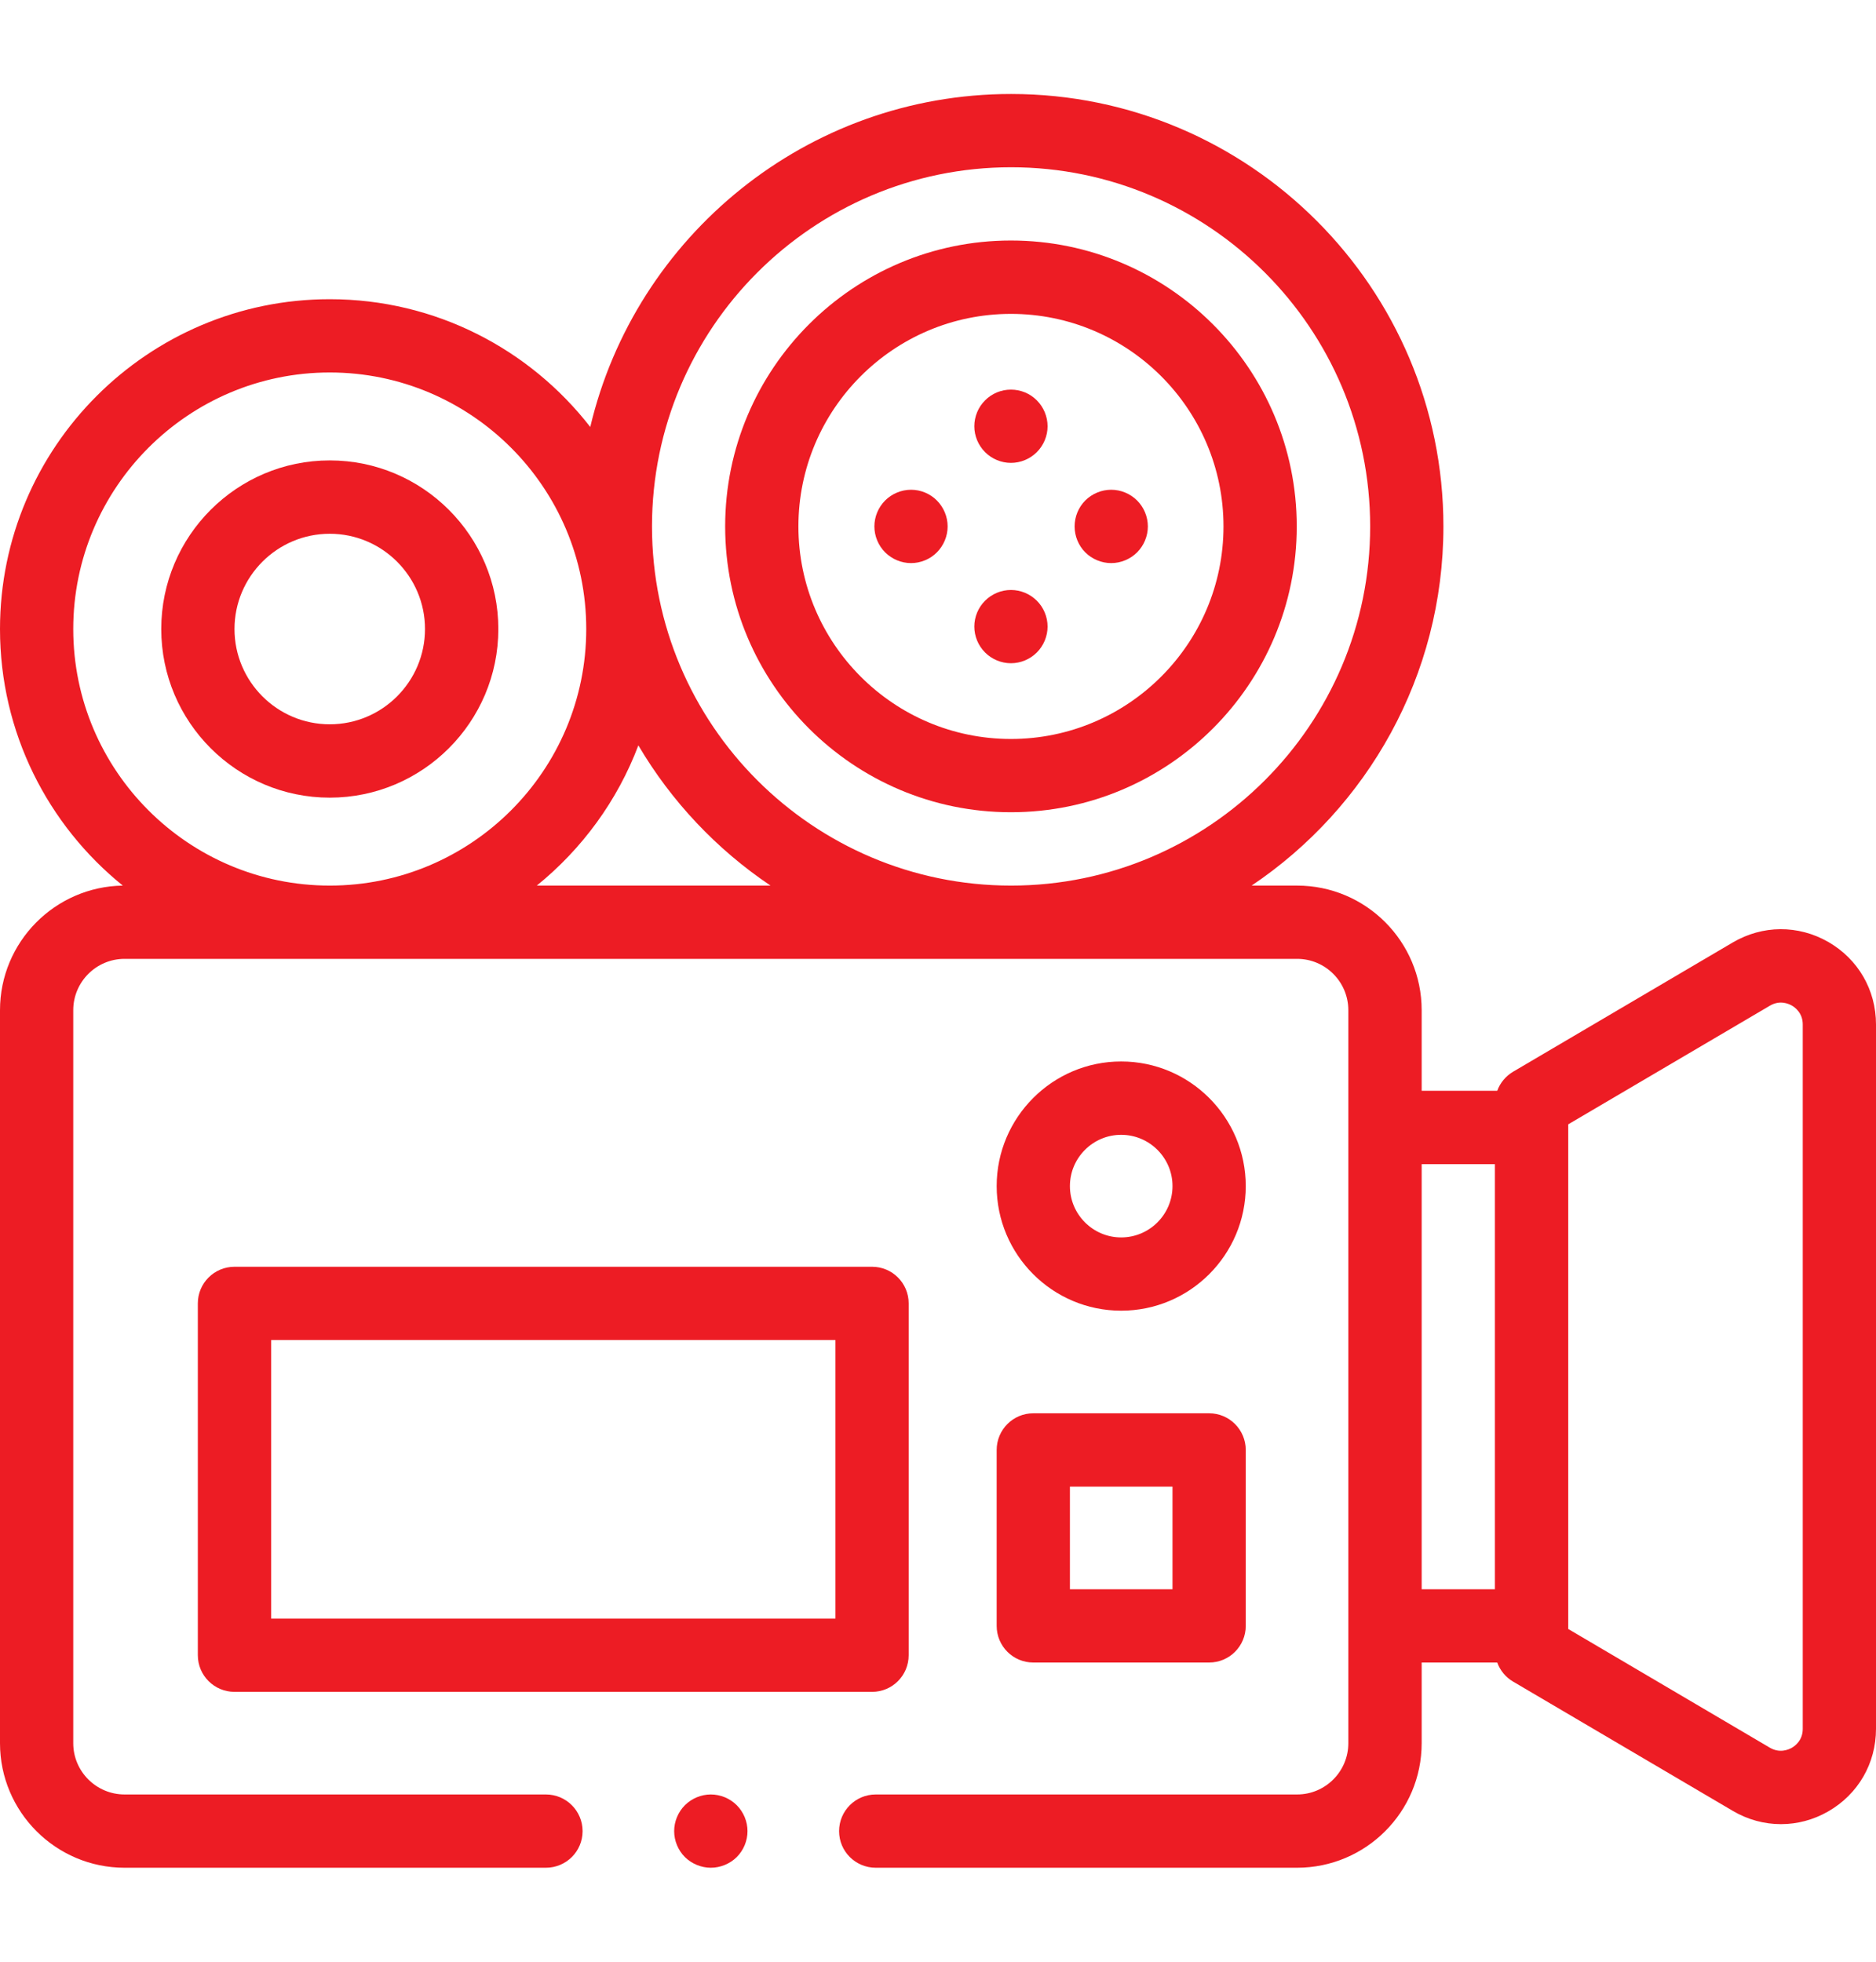
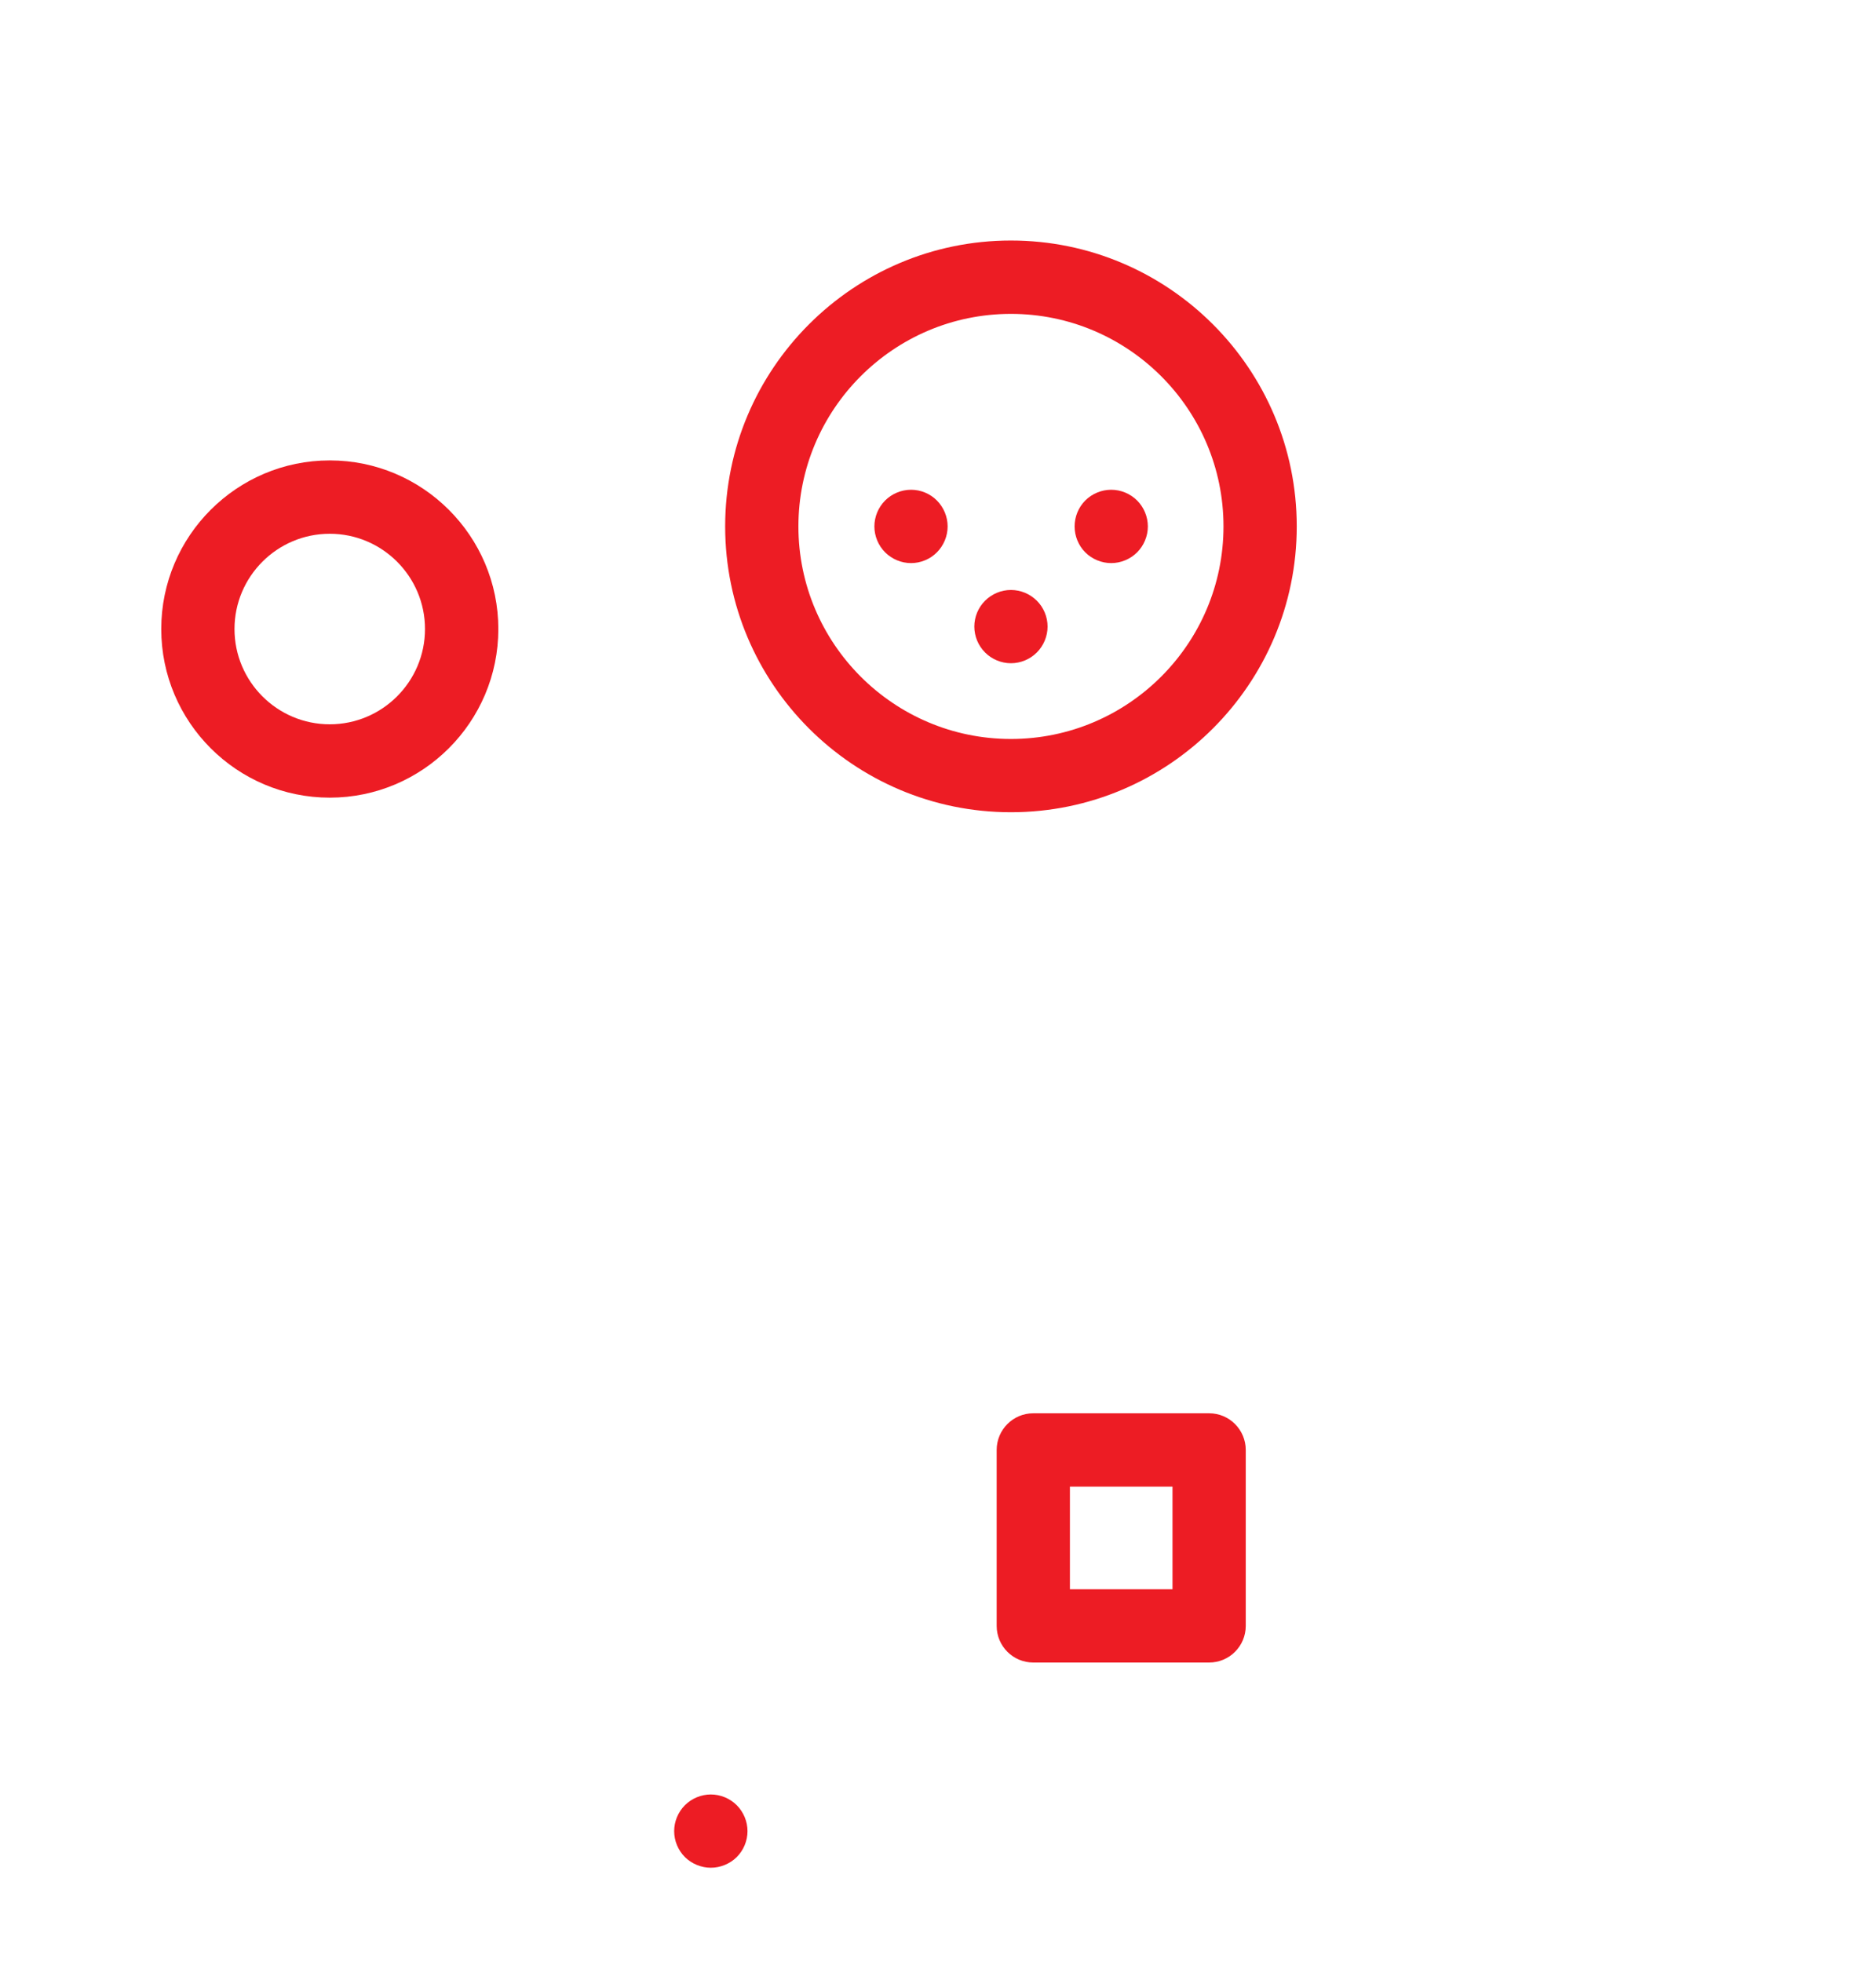
<svg xmlns="http://www.w3.org/2000/svg" fill="none" viewBox="0 0 22 23" height="23" width="22">
  <g clip-path="url(#clip0_2365_9559)">
-     <path fill="#ED1C24" d="M21.439 11.043C21.087 10.842 20.669 10.845 20.32 11.05L17.743 12.566C17.656 12.618 17.592 12.697 17.558 12.789H16.672V11.844C16.672 11.038 16.017 10.383 15.211 10.383H14.678C16.034 9.472 16.927 7.924 16.927 6.172C16.927 3.376 14.653 1.102 11.857 1.102C9.462 1.102 7.45 2.771 6.922 5.006C6.214 4.095 5.108 3.508 3.867 3.508C1.735 3.508 0 5.243 0 7.375C0 8.589 0.562 9.674 1.44 10.383C0.644 10.395 0 11.045 0 11.844V20.438C0 21.243 0.655 21.898 1.461 21.898H6.402C6.64 21.898 6.832 21.706 6.832 21.469C6.832 21.232 6.64 21.039 6.402 21.039H1.461C1.129 21.039 0.859 20.769 0.859 20.438V11.844C0.859 11.512 1.129 11.242 1.461 11.242H15.211C15.543 11.242 15.812 11.512 15.812 11.844V20.438C15.812 20.769 15.543 21.039 15.211 21.039H10.27C10.032 21.039 9.84 21.232 9.84 21.469C9.84 21.706 10.032 21.898 10.27 21.898H15.211C16.017 21.898 16.672 21.243 16.672 20.438V19.492H17.558C17.592 19.584 17.656 19.664 17.743 19.715L20.32 21.231C20.496 21.335 20.691 21.387 20.885 21.387C21.075 21.387 21.265 21.338 21.439 21.238C21.79 21.037 22 20.675 22 20.27V12.011C22 11.606 21.79 11.244 21.439 11.043ZM11.857 1.961C14.179 1.961 16.068 3.85 16.068 6.172C16.068 8.494 14.179 10.383 11.857 10.383C9.535 10.383 7.646 8.494 7.646 6.172C7.646 3.85 9.535 1.961 11.857 1.961ZM0.859 7.375C0.859 5.717 2.209 4.367 3.867 4.367C5.526 4.367 6.875 5.717 6.875 7.375C6.875 9.034 5.526 10.383 3.867 10.383C2.209 10.383 0.859 9.034 0.859 7.375ZM6.295 10.383C6.825 9.954 7.241 9.388 7.486 8.739C7.873 9.396 8.404 9.958 9.036 10.383H6.295ZM16.672 13.649H17.531V18.633H16.672V13.649ZM21.141 20.27C21.141 20.404 21.051 20.47 21.012 20.492C20.973 20.514 20.871 20.558 20.756 20.491L18.391 19.099V19.062V13.219V13.182L20.756 11.791C20.871 11.723 20.973 11.767 21.012 11.789C21.051 11.811 21.141 11.877 21.141 12.011V20.27Z" />
-     <path fill="#ED1C24" d="M13.148 15.367C13.954 15.367 14.609 14.712 14.609 13.906C14.609 13.101 13.954 12.445 13.148 12.445C12.343 12.445 11.688 13.101 11.688 13.906C11.688 14.712 12.343 15.367 13.148 15.367ZM13.148 13.305C13.48 13.305 13.75 13.575 13.75 13.906C13.75 14.238 13.48 14.508 13.148 14.508C12.817 14.508 12.547 14.238 12.547 13.906C12.547 13.575 12.817 13.305 13.148 13.305Z" />
    <path fill="#ED1C24" d="M8.336 21.039C8.223 21.039 8.112 21.085 8.032 21.165C7.952 21.245 7.906 21.356 7.906 21.469C7.906 21.582 7.952 21.693 8.032 21.773C8.112 21.852 8.223 21.898 8.336 21.898C8.449 21.898 8.56 21.852 8.64 21.773C8.72 21.693 8.766 21.582 8.766 21.469C8.766 21.356 8.72 21.245 8.64 21.165C8.56 21.085 8.449 21.039 8.336 21.039Z" />
    <path fill="#ED1C24" d="M11.855 9.523C13.704 9.523 15.207 8.02 15.207 6.172C15.207 4.324 13.704 2.82 11.855 2.82C10.007 2.82 8.504 4.324 8.504 6.172C8.504 8.02 10.007 9.523 11.855 9.523ZM11.855 3.68C13.23 3.68 14.348 4.798 14.348 6.172C14.348 7.546 13.23 8.664 11.855 8.664C10.481 8.664 9.363 7.546 9.363 6.172C9.363 4.798 10.481 3.68 11.855 3.68Z" />
-     <path fill="#ED1C24" d="M11.855 5.427C11.969 5.427 12.079 5.381 12.159 5.301C12.239 5.221 12.285 5.111 12.285 4.998C12.285 4.884 12.239 4.774 12.159 4.694C12.079 4.613 11.969 4.568 11.855 4.568C11.742 4.568 11.632 4.613 11.552 4.694C11.472 4.773 11.426 4.884 11.426 4.998C11.426 5.111 11.472 5.221 11.552 5.301C11.632 5.381 11.742 5.427 11.855 5.427Z" />
    <path fill="#ED1C24" d="M11.855 7.776C11.969 7.776 12.079 7.73 12.159 7.65C12.239 7.57 12.285 7.459 12.285 7.346C12.285 7.233 12.239 7.122 12.159 7.043C12.079 6.963 11.969 6.917 11.855 6.917C11.742 6.917 11.632 6.963 11.552 7.043C11.472 7.122 11.426 7.233 11.426 7.346C11.426 7.46 11.472 7.57 11.552 7.65C11.632 7.73 11.742 7.776 11.855 7.776Z" />
    <path fill="#ED1C24" d="M13.031 6.602C13.144 6.602 13.255 6.556 13.335 6.476C13.415 6.396 13.461 6.285 13.461 6.172C13.461 6.059 13.415 5.948 13.335 5.868C13.255 5.788 13.144 5.742 13.031 5.742C12.918 5.742 12.807 5.788 12.727 5.868C12.647 5.948 12.602 6.059 12.602 6.172C12.602 6.285 12.647 6.396 12.727 6.476C12.807 6.556 12.918 6.602 13.031 6.602Z" />
    <path fill="#ED1C24" d="M10.684 6.602C10.797 6.602 10.908 6.556 10.987 6.476C11.067 6.396 11.113 6.285 11.113 6.172C11.113 6.059 11.067 5.948 10.987 5.868C10.908 5.788 10.797 5.742 10.684 5.742C10.571 5.742 10.46 5.788 10.38 5.868C10.3 5.948 10.254 6.059 10.254 6.172C10.254 6.285 10.3 6.396 10.38 6.476C10.46 6.556 10.571 6.602 10.684 6.602Z" />
    <path fill="#ED1C24" d="M3.867 9.352C4.957 9.352 5.844 8.465 5.844 7.375C5.844 6.285 4.957 5.398 3.867 5.398C2.777 5.398 1.891 6.285 1.891 7.375C1.891 8.465 2.777 9.352 3.867 9.352ZM3.867 6.258C4.483 6.258 4.984 6.759 4.984 7.375C4.984 7.991 4.483 8.492 3.867 8.492C3.251 8.492 2.75 7.991 2.75 7.375C2.75 6.759 3.251 6.258 3.867 6.258Z" />
-     <path fill="#ED1C24" d="M10.656 19.406V15.281C10.656 15.044 10.464 14.852 10.227 14.852H2.75C2.513 14.852 2.32 15.044 2.32 15.281V19.406C2.32 19.644 2.513 19.836 2.75 19.836H10.227C10.464 19.836 10.656 19.644 10.656 19.406ZM9.797 18.977H3.18V15.711H9.797V18.977Z" />
    <path fill="#ED1C24" d="M11.688 19.062C11.688 19.3 11.88 19.492 12.117 19.492H14.18C14.417 19.492 14.609 19.3 14.609 19.062V17C14.609 16.763 14.417 16.57 14.18 16.57H12.117C11.88 16.57 11.688 16.763 11.688 17V19.062ZM12.547 17.43H13.75V18.633H12.547V17.43Z" />
  </g>
  <defs>
    <clipPath id="clip0_2365_9559">
      <rect transform="translate(0 0.5)" fill="white" height="22" width="22" />
    </clipPath>
  </defs>
</svg>